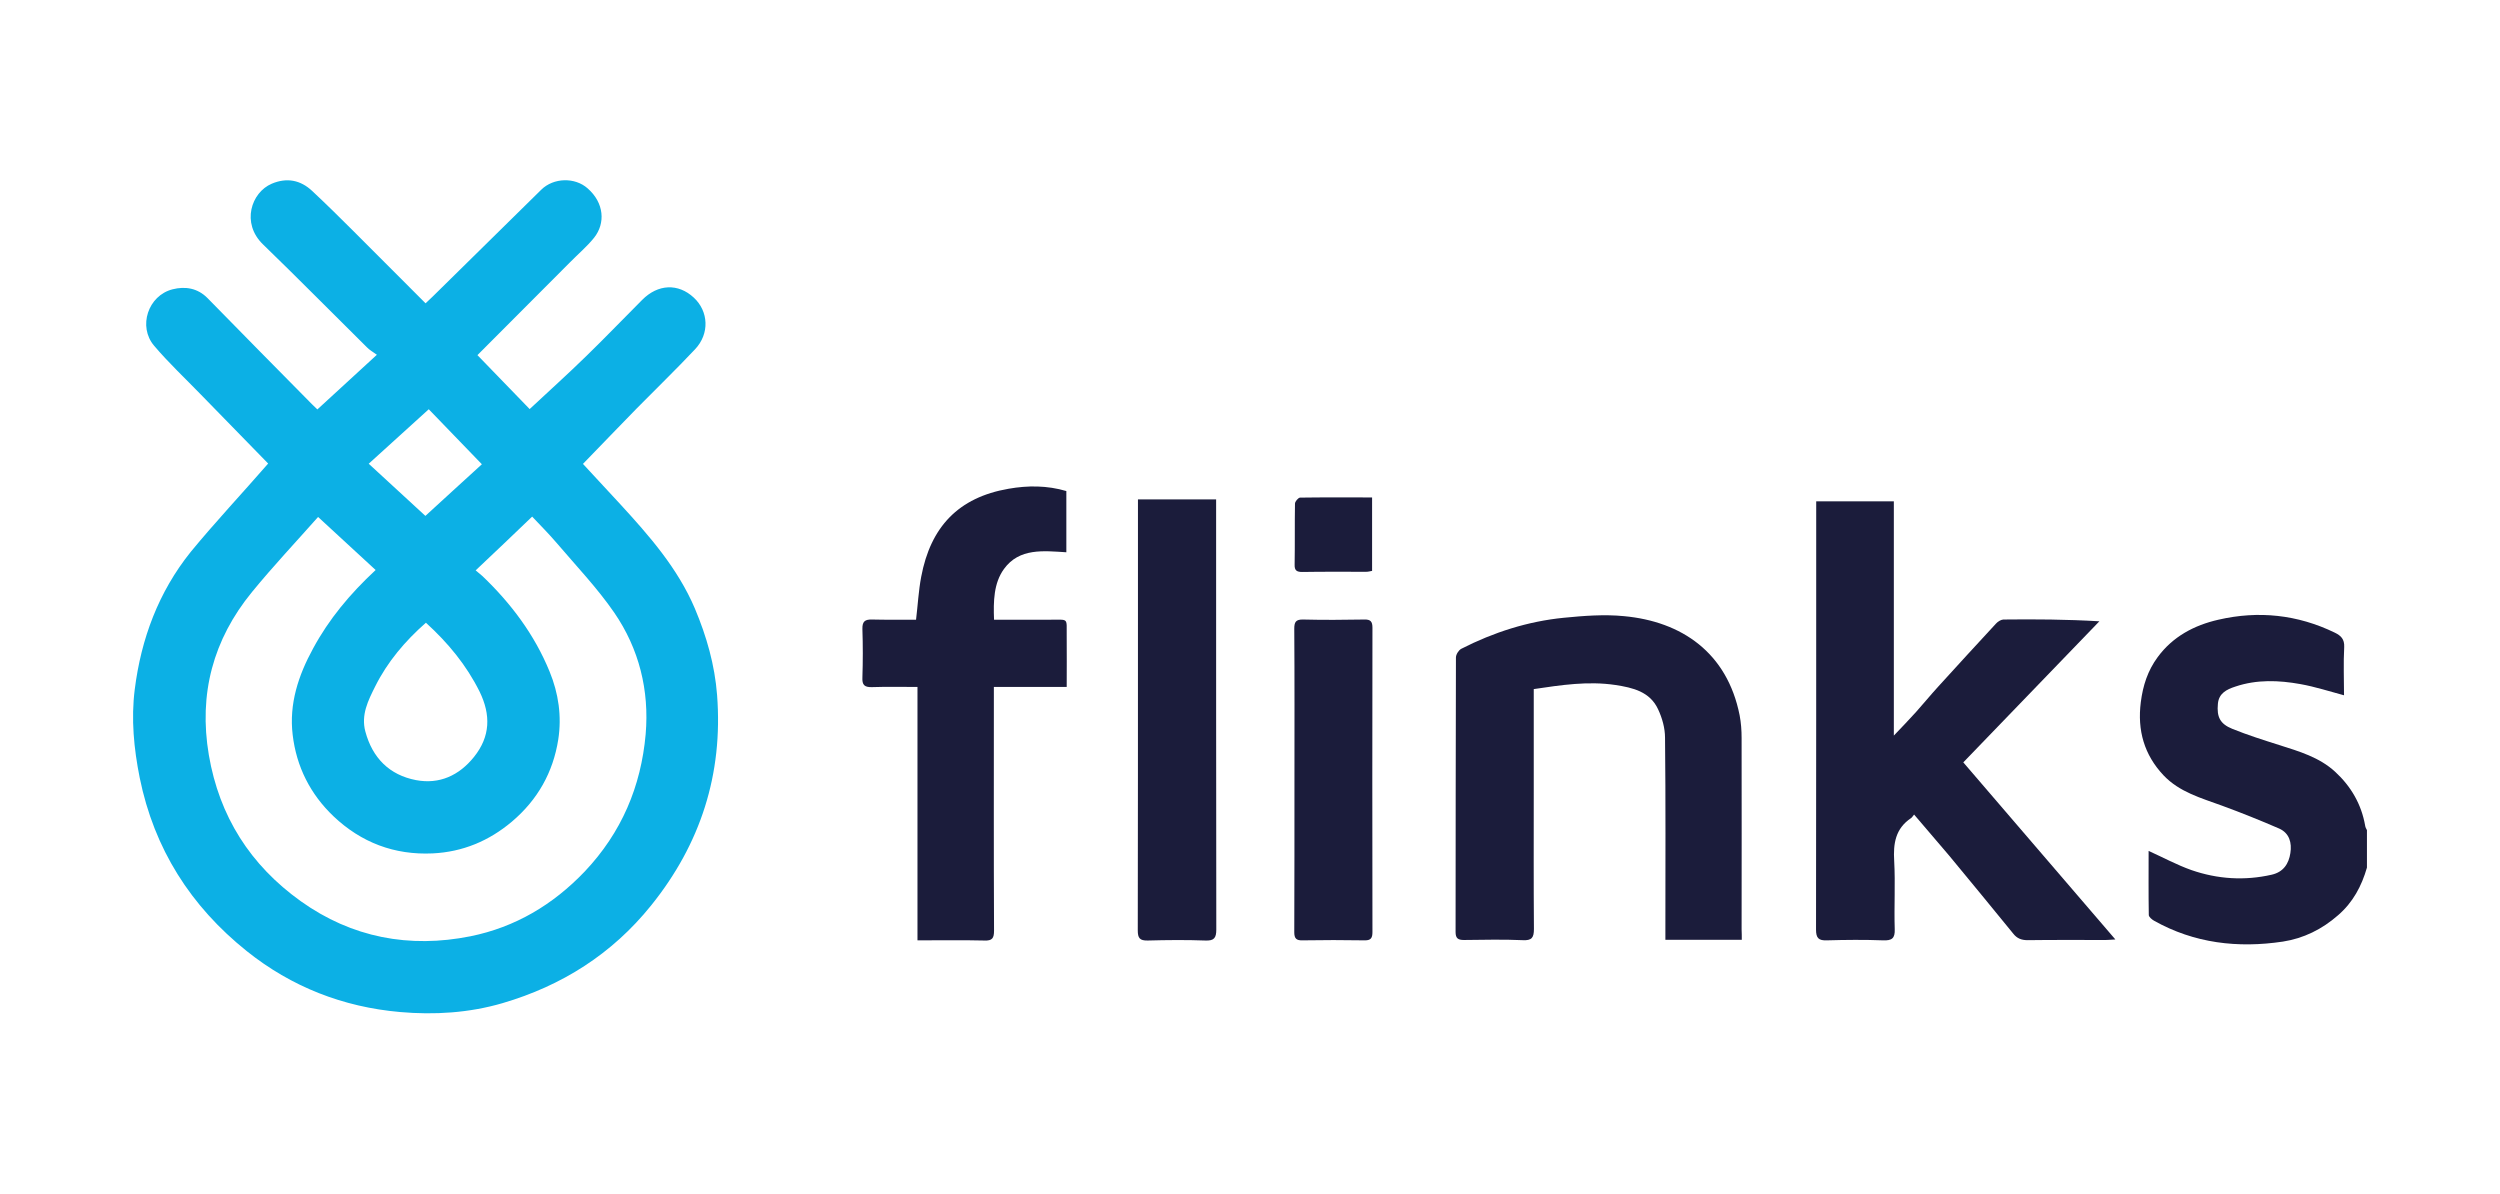
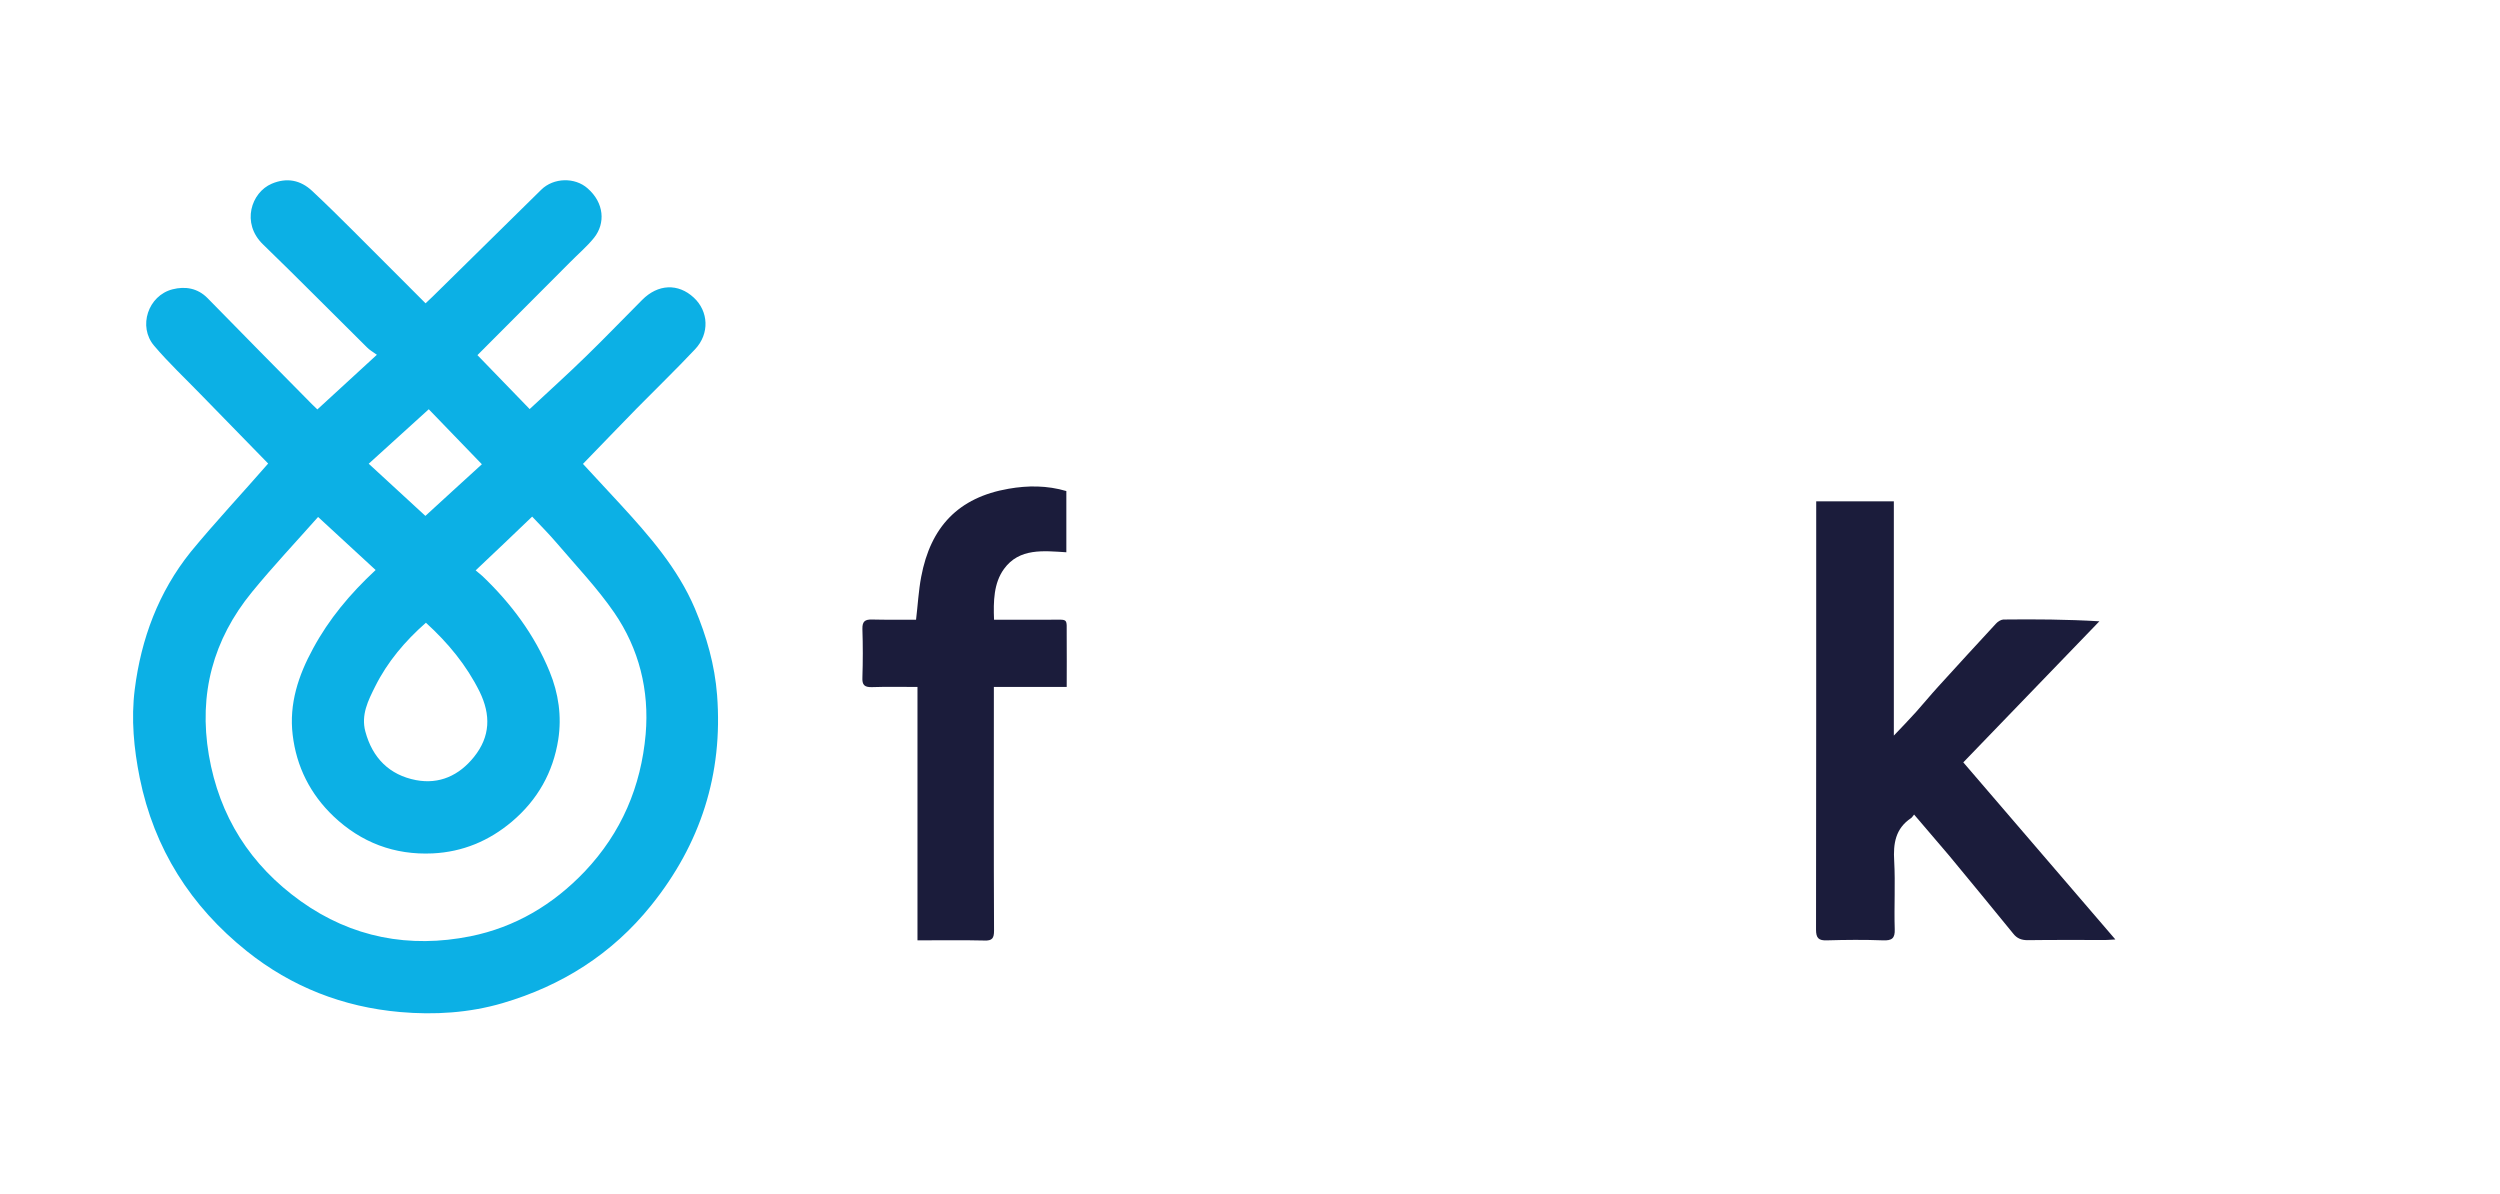
<svg xmlns="http://www.w3.org/2000/svg" width="310" height="148" viewBox="0 0 310 148" fill="none">
-   <path d="M293.501 107.582C292.84 109.87 291.783 111.872 289.933 113.478C287.928 115.239 285.637 116.361 283.082 116.757C277.508 117.593 272.089 116.977 267.089 114.161C266.824 114.007 266.45 113.698 266.45 113.456C266.406 110.794 266.428 108.132 266.428 105.513C268.234 106.327 269.93 107.251 271.737 107.89C274.975 109.012 278.323 109.232 281.694 108.462C283.148 108.132 283.809 107.097 284.007 105.777C284.205 104.523 283.897 103.313 282.619 102.741C280.284 101.729 277.927 100.782 275.526 99.902C272.948 98.956 270.261 98.23 268.278 96.14C265.877 93.587 265.018 90.573 265.459 87.074C265.723 85.006 266.318 83.158 267.551 81.486C269.424 78.933 272.089 77.525 275.085 76.843C280.042 75.699 284.888 76.205 289.514 78.449C290.285 78.823 290.726 79.263 290.681 80.231C290.571 82.234 290.659 84.258 290.659 86.216C288.853 85.732 287.091 85.16 285.262 84.83C282.575 84.346 279.843 84.236 277.178 85.138C276.098 85.49 275.129 85.974 275.019 87.272C274.865 88.901 275.283 89.759 276.803 90.375C278.698 91.145 280.658 91.761 282.597 92.377C285.086 93.169 287.597 93.895 289.558 95.7C291.519 97.504 292.818 99.726 293.281 102.389C293.303 102.587 293.413 102.763 293.501 102.939C293.501 104.523 293.501 106.063 293.501 107.582Z" fill="#1B1C3B" />
  <path d="M33.252 57.48C30.564 54.708 27.745 51.847 24.947 48.965C22.987 46.94 20.916 45.004 19.11 42.87C17.083 40.493 18.36 36.643 21.401 35.873C22.965 35.477 24.507 35.719 25.74 36.973C30.036 41.374 34.353 45.73 38.671 50.109C38.957 50.395 39.244 50.659 39.354 50.769C41.777 48.547 44.134 46.39 46.734 43.992C46.183 43.596 45.786 43.376 45.5 43.068C41.204 38.821 36.953 34.508 32.613 30.306C29.882 27.666 31.159 23.859 33.693 22.781C35.565 21.989 37.261 22.319 38.715 23.683C40.455 25.311 42.152 26.983 43.826 28.656C46.778 31.604 49.73 34.553 52.77 37.611C53.078 37.303 53.364 37.039 53.651 36.775C58.145 32.352 62.616 27.951 67.11 23.529C68.652 22.011 71.296 21.967 72.86 23.353C74.93 25.157 75.085 27.688 73.675 29.47C72.794 30.57 71.692 31.494 70.701 32.506C66.89 36.313 63.101 40.141 59.202 44.036C61.427 46.324 63.652 48.635 65.678 50.725C68.079 48.481 70.459 46.346 72.728 44.124C75.063 41.858 77.309 39.503 79.623 37.193C81.583 35.213 84.094 35.103 86.033 36.907C87.861 38.601 88.016 41.374 86.187 43.31C83.83 45.818 81.341 48.217 78.94 50.659C76.737 52.903 74.578 55.17 72.287 57.524C73.829 59.196 75.371 60.847 76.891 62.497C80.504 66.435 84.028 70.44 86.165 75.457C87.619 78.911 88.632 82.454 88.919 86.195C89.668 95.986 86.87 104.655 80.746 112.268C75.9 118.297 69.666 122.236 62.308 124.392C58.166 125.603 53.871 125.867 49.619 125.493C42.548 124.876 36.138 122.368 30.608 117.945C23.647 112.378 19.11 105.249 17.325 96.448C16.598 92.817 16.246 89.165 16.708 85.49C17.501 79.197 19.66 73.41 23.647 68.438C26.687 64.741 30.014 61.199 33.252 57.48ZM39.442 64.103C36.777 67.118 33.913 70.154 31.247 73.41C26.423 79.307 24.617 86.04 25.894 93.61C27.194 101.245 31.049 107.274 37.283 111.74C43.627 116.273 50.765 117.615 58.343 116.097C63.872 114.975 68.564 112.202 72.507 108.066C77.067 103.247 79.49 97.526 80.063 91.035C80.526 85.6 79.248 80.452 76.164 75.963C74.071 72.926 71.494 70.22 69.093 67.404C68.102 66.237 67.022 65.159 65.987 64.059C63.652 66.303 61.361 68.482 58.982 70.726C59.378 71.056 59.598 71.232 59.819 71.43C63.365 74.819 66.273 78.691 68.146 83.268C69.269 85.996 69.666 88.835 69.225 91.695C68.586 95.766 66.67 99.177 63.475 101.883C60.634 104.281 57.352 105.645 53.651 105.821C48.914 106.042 44.795 104.479 41.359 101.223C38.473 98.472 36.755 95.062 36.292 91.123C35.829 87.273 36.997 83.752 38.825 80.408C40.786 76.777 43.385 73.653 46.579 70.682C44.222 68.504 41.931 66.391 39.442 64.103ZM52.813 77.217C50.214 79.505 48.033 82.08 46.513 85.138C45.654 86.855 44.751 88.637 45.302 90.705C46.183 93.984 48.276 96.096 51.58 96.734C54.488 97.284 56.933 96.162 58.783 93.852C60.81 91.321 60.876 88.637 59.466 85.754C57.836 82.476 55.567 79.725 52.813 77.217ZM52.748 63.971C55.016 61.903 57.373 59.724 59.753 57.568C57.352 55.082 55.105 52.749 53.166 50.747C50.699 52.991 48.298 55.17 45.72 57.502C48.209 59.79 50.567 61.969 52.748 63.971Z" fill="#0CB0E5" />
  <path d="M237.347 101.003C237.193 101.179 237.105 101.355 236.973 101.443C235.034 102.741 234.748 104.59 234.88 106.768C235.034 109.584 234.858 112.401 234.946 115.217C234.99 116.361 234.594 116.647 233.492 116.603C231.179 116.515 228.866 116.537 226.553 116.603C225.496 116.647 225.188 116.317 225.188 115.261C225.21 97.945 225.21 80.628 225.21 63.311C225.21 62.959 225.21 62.607 225.21 62.167C228.448 62.167 231.598 62.167 234.836 62.167C234.836 71.739 234.836 81.332 234.836 91.212C235.893 90.111 236.753 89.209 237.59 88.285C238.515 87.251 239.396 86.173 240.321 85.16C242.7 82.542 245.102 79.924 247.503 77.327C247.723 77.085 248.097 76.843 248.406 76.821C252.327 76.777 256.248 76.799 260.323 77.041C254.706 82.85 249.089 88.681 243.449 94.534C249.706 101.817 255.94 109.078 262.306 116.493C261.777 116.515 261.447 116.559 261.116 116.559C257.878 116.559 254.662 116.537 251.424 116.581C250.653 116.581 250.102 116.361 249.639 115.767C246.996 112.533 244.353 109.298 241.687 106.086C240.277 104.435 238.845 102.763 237.347 101.003Z" fill="#1B1C3B" />
-   <path d="M215.981 116.537C212.742 116.537 209.68 116.537 206.508 116.537C206.508 116.097 206.508 115.701 206.508 115.305C206.508 107.362 206.552 99.419 206.464 91.475C206.464 90.287 206.112 89.033 205.605 87.955C204.592 85.755 202.455 85.27 200.318 84.94C196.926 84.434 193.599 84.94 190.185 85.447C190.185 89.759 190.185 94.028 190.185 98.296C190.185 103.929 190.163 109.562 190.207 115.195C190.207 116.273 189.943 116.647 188.797 116.581C186.374 116.471 183.951 116.537 181.528 116.559C180.779 116.559 180.492 116.339 180.492 115.569C180.514 104.215 180.492 92.884 180.536 81.53C180.536 81.156 180.867 80.628 181.197 80.452C185.206 78.405 189.458 77.041 193.93 76.601C196.397 76.359 198.908 76.161 201.375 76.403C208.513 77.063 214.174 80.914 215.716 88.703C215.892 89.627 215.959 90.573 215.959 91.519C215.981 99.419 215.959 107.318 215.959 115.239C215.981 115.679 215.981 116.075 215.981 116.537Z" fill="#1B1C3B" />
  <path d="M113.767 116.603C113.767 106.086 113.767 95.7 113.767 85.182C111.828 85.182 109.978 85.138 108.105 85.204C107.18 85.226 106.894 84.918 106.938 84.016C107.004 82.014 107.004 79.99 106.938 77.987C106.916 77.041 107.268 76.799 108.149 76.821C109.978 76.865 111.806 76.843 113.591 76.843C113.811 75.017 113.899 73.257 114.229 71.518C115.397 65.335 118.833 61.683 125.068 60.605C127.447 60.187 129.848 60.187 132.227 60.891C132.227 63.377 132.227 65.841 132.227 68.482C129.407 68.306 126.389 67.932 124.495 70.55C123.217 72.31 123.173 74.555 123.261 76.843C125.618 76.843 127.909 76.843 130.2 76.843C132.557 76.865 132.249 76.535 132.271 78.867C132.293 80.936 132.271 83.026 132.271 85.182C129.231 85.182 126.323 85.182 123.239 85.182C123.239 85.688 123.239 86.106 123.239 86.525C123.239 96.14 123.217 105.777 123.261 115.393C123.261 116.339 123.041 116.669 122.05 116.625C119.362 116.559 116.653 116.603 113.767 116.603Z" fill="#1B1C3B" />
-   <path d="M141.106 61.925C144.41 61.925 147.538 61.925 150.799 61.925C150.799 62.343 150.799 62.717 150.799 63.113C150.799 80.496 150.799 97.878 150.821 115.261C150.821 116.295 150.556 116.669 149.477 116.625C147.098 116.537 144.719 116.559 142.318 116.625C141.326 116.647 141.084 116.317 141.084 115.371C141.106 102.719 141.106 90.045 141.106 77.393C141.106 72.662 141.106 67.954 141.106 63.223C141.106 62.827 141.106 62.431 141.106 61.925Z" fill="#1B1C3B" />
-   <path d="M160.512 96.734C160.512 90.485 160.534 84.236 160.49 77.965C160.49 77.151 160.666 76.799 161.592 76.821C164.125 76.887 166.658 76.865 169.17 76.821C169.941 76.799 170.183 77.063 170.183 77.833C170.161 90.419 170.161 103.005 170.183 115.569C170.183 116.295 170.007 116.625 169.192 116.603C166.636 116.559 164.059 116.559 161.504 116.603C160.733 116.625 160.49 116.361 160.49 115.591C160.512 109.32 160.512 103.027 160.512 96.734Z" fill="#1B1C3B" />
-   <path d="M170.139 61.683C170.139 64.807 170.139 67.778 170.139 70.792C169.875 70.836 169.654 70.902 169.412 70.902C166.768 70.902 164.125 70.88 161.504 70.924C160.821 70.924 160.512 70.77 160.534 70.022C160.578 67.492 160.534 64.983 160.578 62.453C160.578 62.189 160.975 61.727 161.195 61.705C164.125 61.661 167.099 61.683 170.139 61.683Z" fill="#1B1C3B" />
</svg>